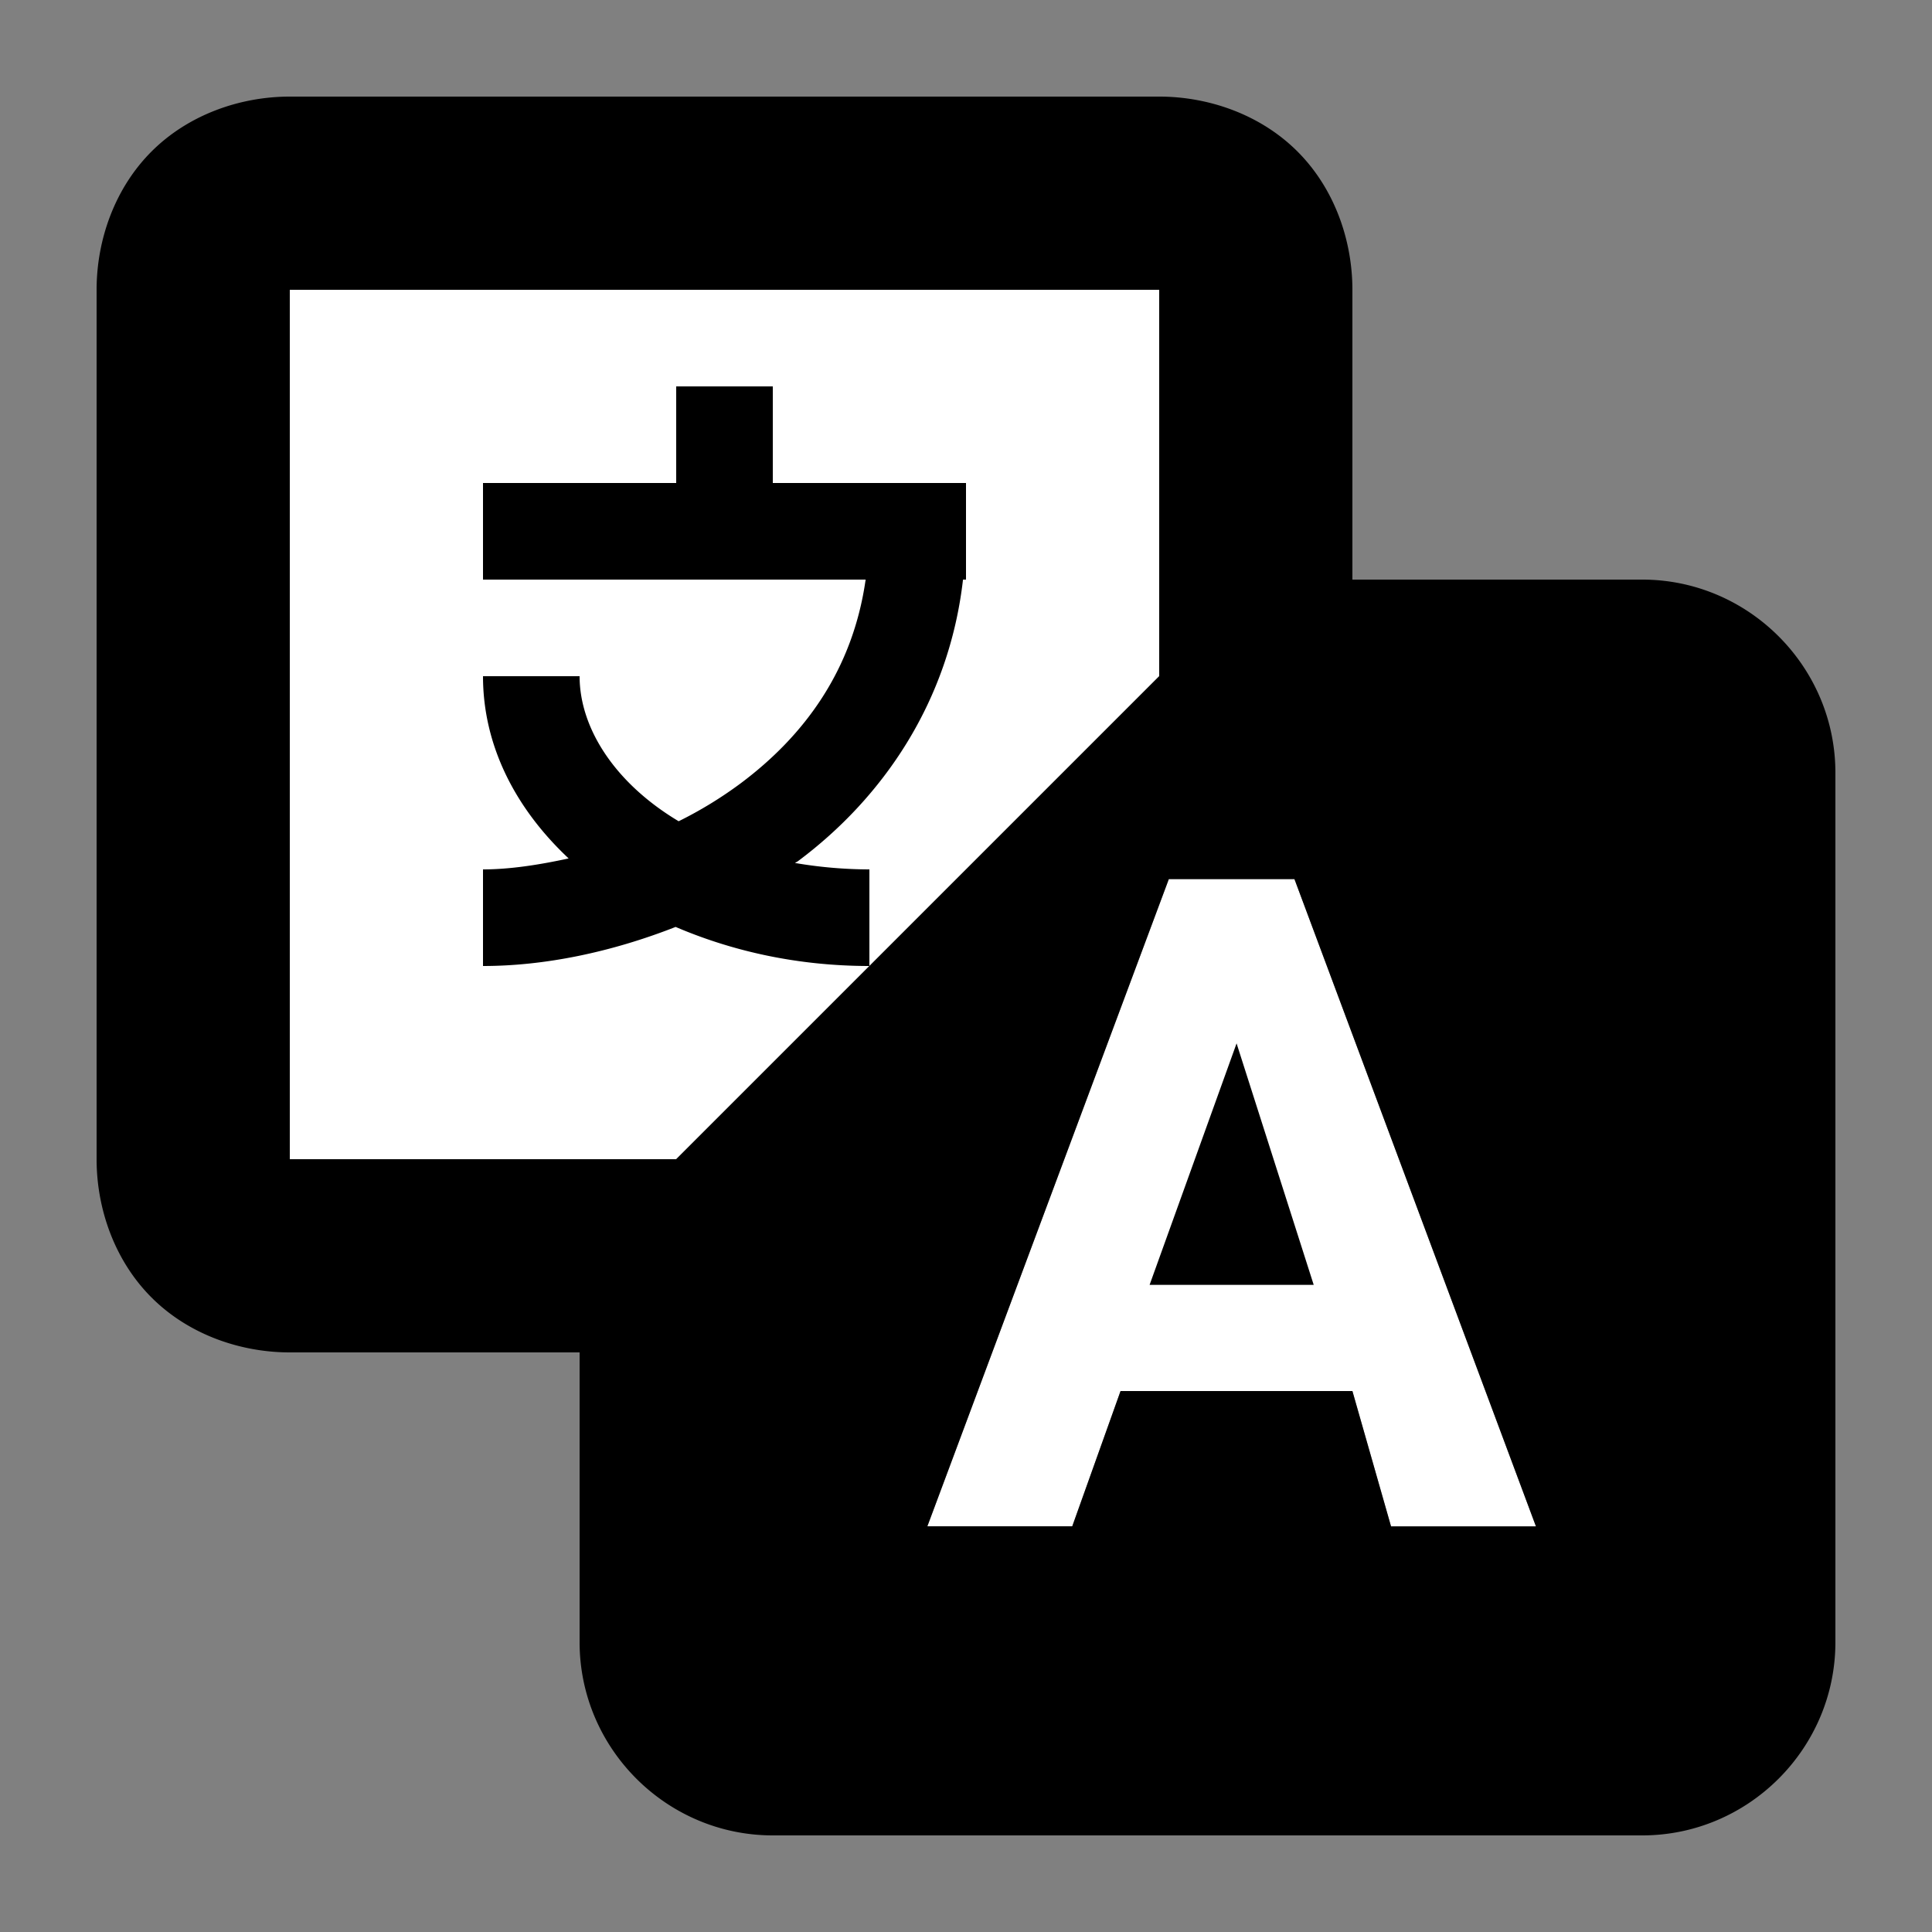
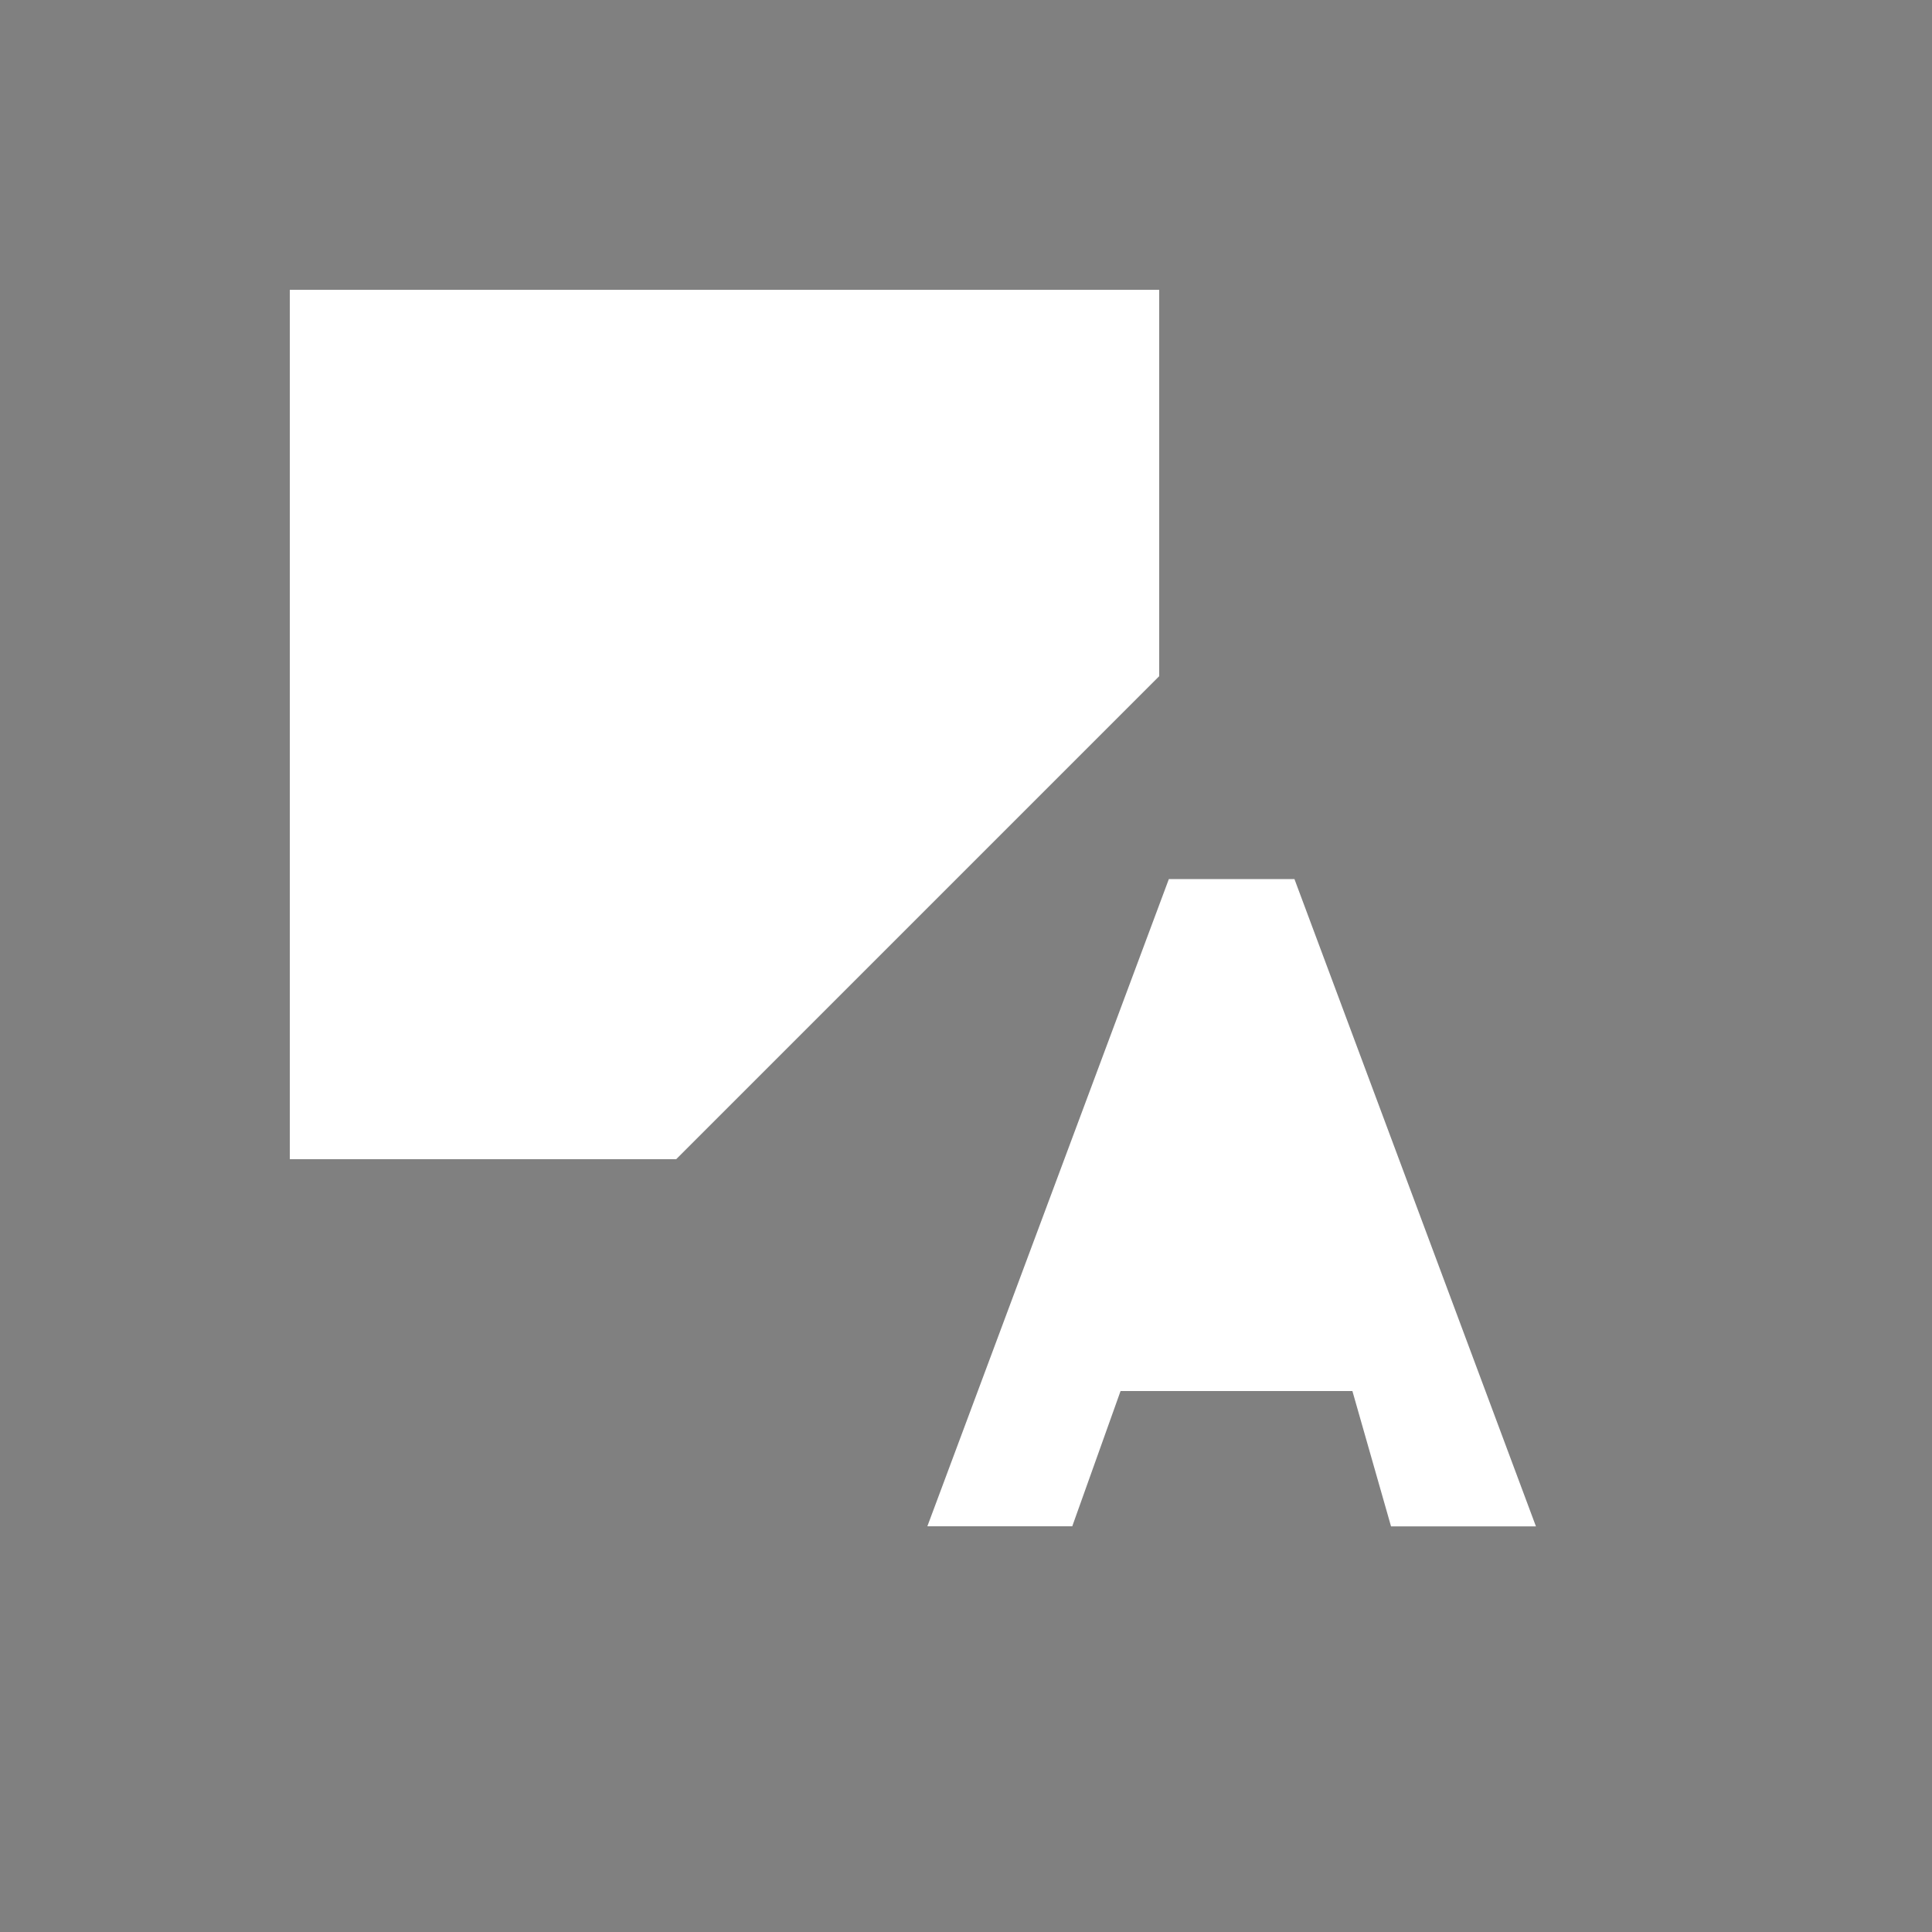
<svg xmlns="http://www.w3.org/2000/svg" width="40" height="40">
  <rect width="100%" height="100%" fill="#808080" stroke="none" />
  <g fill="none" fill-rule="evenodd">
    <path fill="#FFF" d="M6 6h18v8l-6 6-4 4H6zm18.2 12.2h2.6l5 13.402h-3L28 28.8h-4.8l-1 2.8h-3z" />
-     <path fill="#000" fill-rule="nonzero" d="M6 2c-1.044 0-2.11.383-2.863 1.137C2.383 3.89 2 4.956 2 6v18c0 1.044.383 2.11 1.137 2.863C3.89 27.617 4.956 28 6 28h6v6c0 2.2 1.8 4 4 4h18c2.2 0 4-1.8 4-4V16c0-2.2-1.8-4-4-4h-6V6c0-1.044-.383-2.11-1.137-2.863C26.11 2.383 25.044 2 24 2H6Zm0 4h18v8l-6 6-4 4H6V6Zm12 14v-2a9.21 9.21 0 0 1-1.54-.133c.02-.015.044-.024.063-.039 1.75-1.306 3.124-3.29 3.415-5.828H20v-2h-4V8h-2v2h-4v2h7.922c-.264 1.854-1.25 3.22-2.594 4.223a8.4 8.4 0 0 1-1.277.78C12.73 16.214 12 15.075 12 14h-2c0 1.439.672 2.74 1.773 3.773-.613.133-1.217.227-1.773.227v2c1.28 0 2.658-.287 3.988-.809 1.169.5 2.518.809 4.012.809Zm6.2-1.8h2.6l5 13.402h-3L28 28.8h-4.8l-1 2.8h-3l5-13.402Zm1.402 3.402-1.801 5h3.398l-1.597-5Z" />
  </g>
</svg>